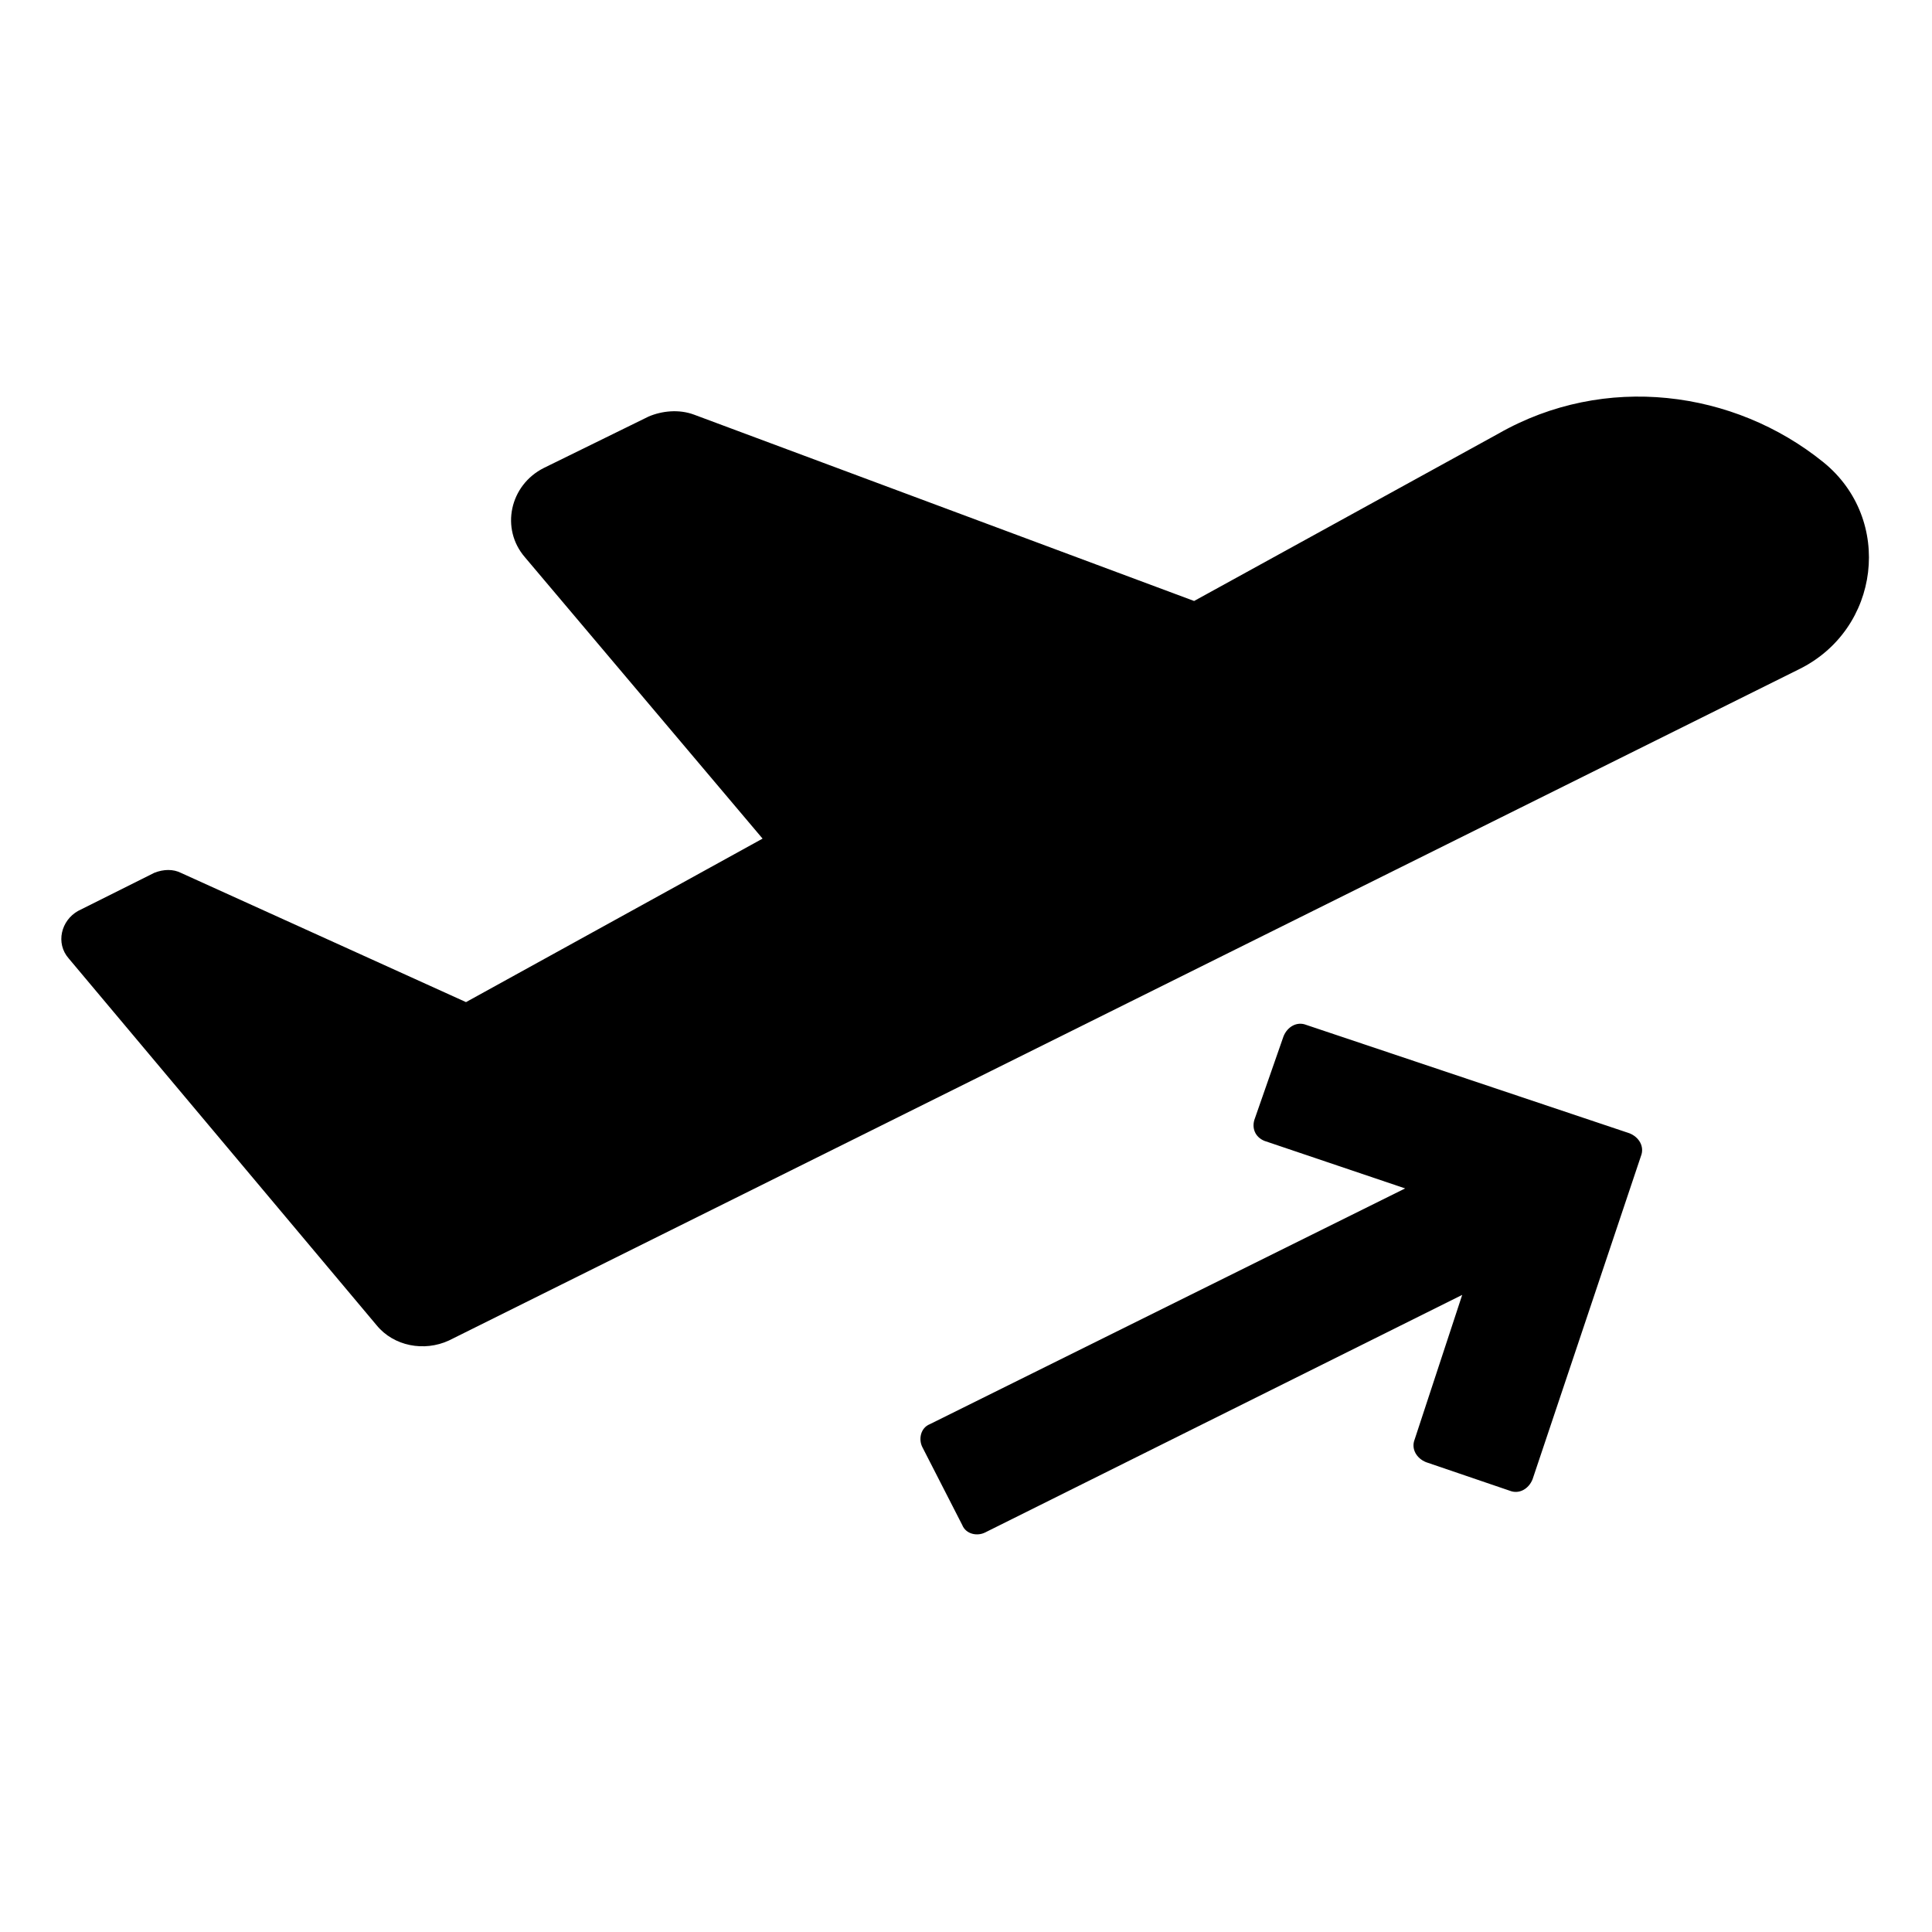
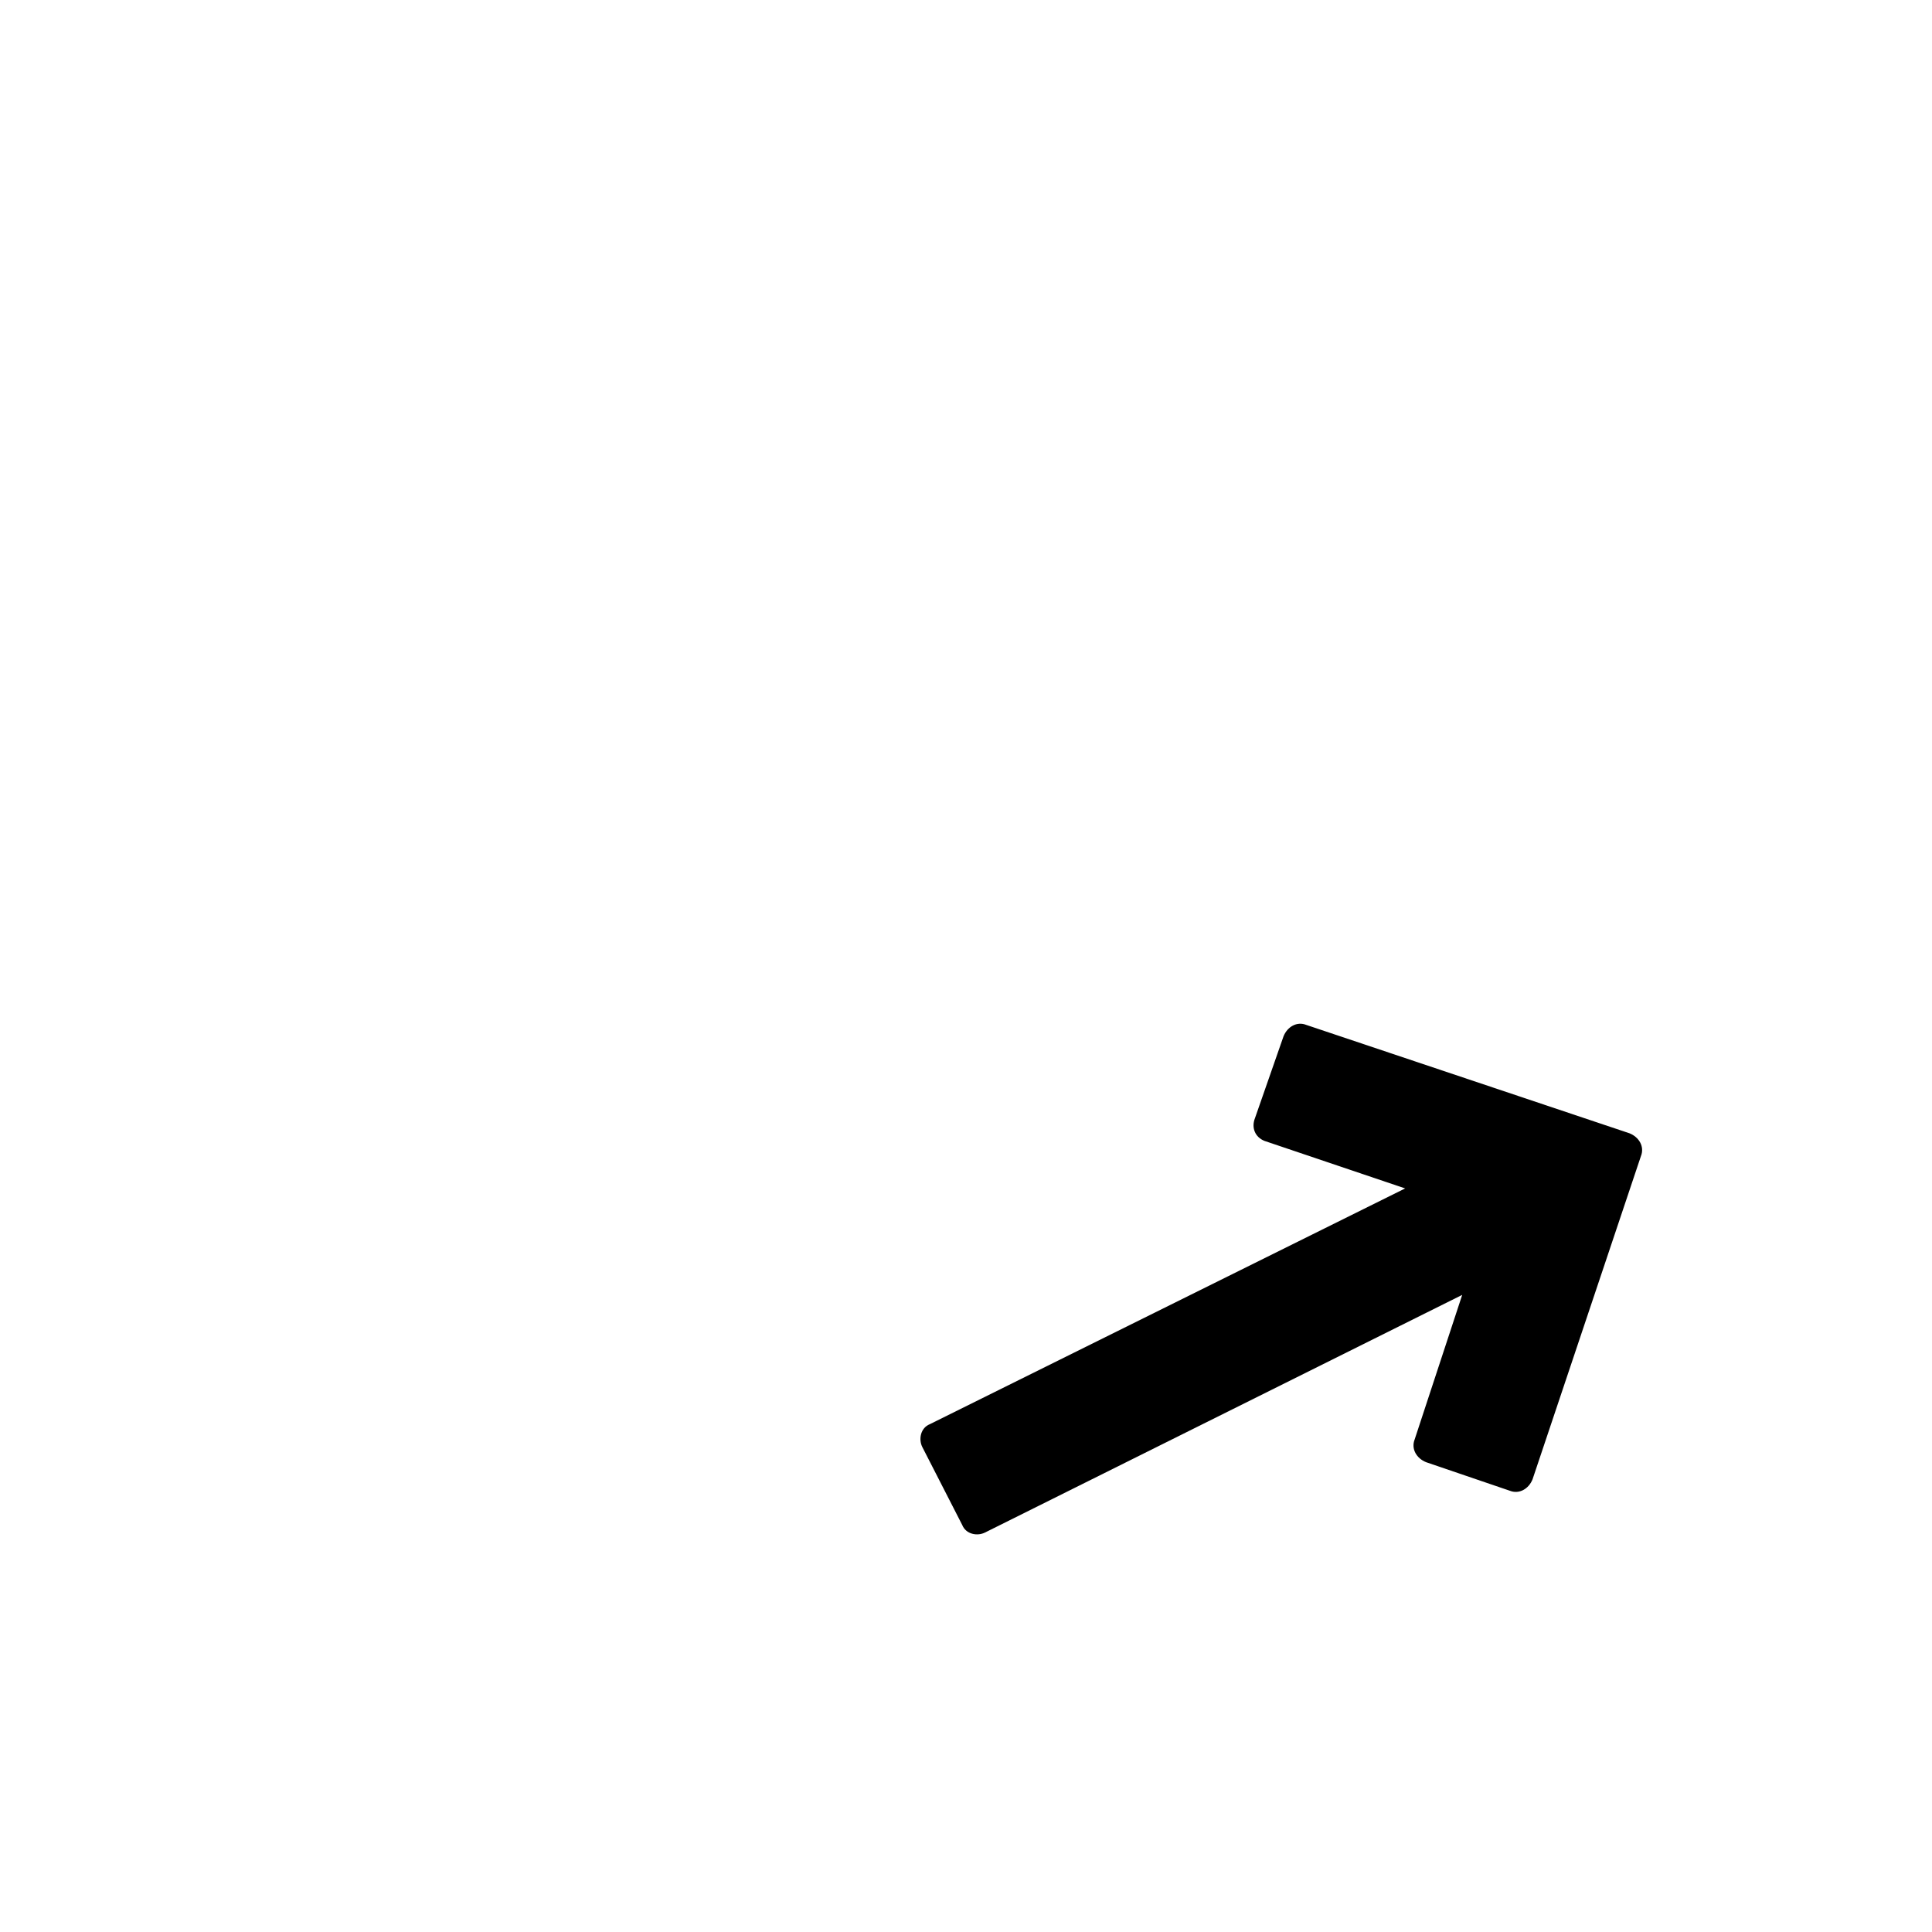
<svg xmlns="http://www.w3.org/2000/svg" fill="#000000" width="800px" height="800px" version="1.1" viewBox="144 144 512 512">
  <g>
-     <path d="m627.21 266.49c-23.676-19.145-57.938-23.68-86.148-7.555l-80.609 44.332-132.5-49.371c-4.031-1.512-8.566-1.008-12.09 0.504l-27.711 13.602c-9.07 4.535-11.586 16.121-5.039 23.68l62.977 74.562-78.594 43.328-75.57-34.258c-2.016-1.008-4.535-1.008-7.055 0l-20.152 10.078c-4.535 2.519-6.047 8.566-2.519 12.594l81.617 97.234c4.535 5.543 12.594 7.055 19.145 4.031l357.7-177.84c21.668-10.582 25.195-39.805 6.551-54.918z" />
    <path d="m479.1 446.35 37.281 12.594-125.95 62.473c-2.519 1.008-3.023 4.031-2.016 6.047l10.578 20.656c1.008 2.519 4.031 3.023 6.047 2.016l126.46-62.977-12.594 38.289c-1.008 2.519 0.504 5.039 3.023 6.047l22.168 7.559c2.519 1.008 5.039-0.504 6.047-3.023l28.719-85.648c1.008-2.519-0.504-5.039-3.023-6.047l-85.648-28.719c-2.519-1.008-5.039 0.504-6.047 3.023l-7.559 21.668c-1.008 2.519 0 5.035 2.519 6.043z" />
  </g>
</svg>